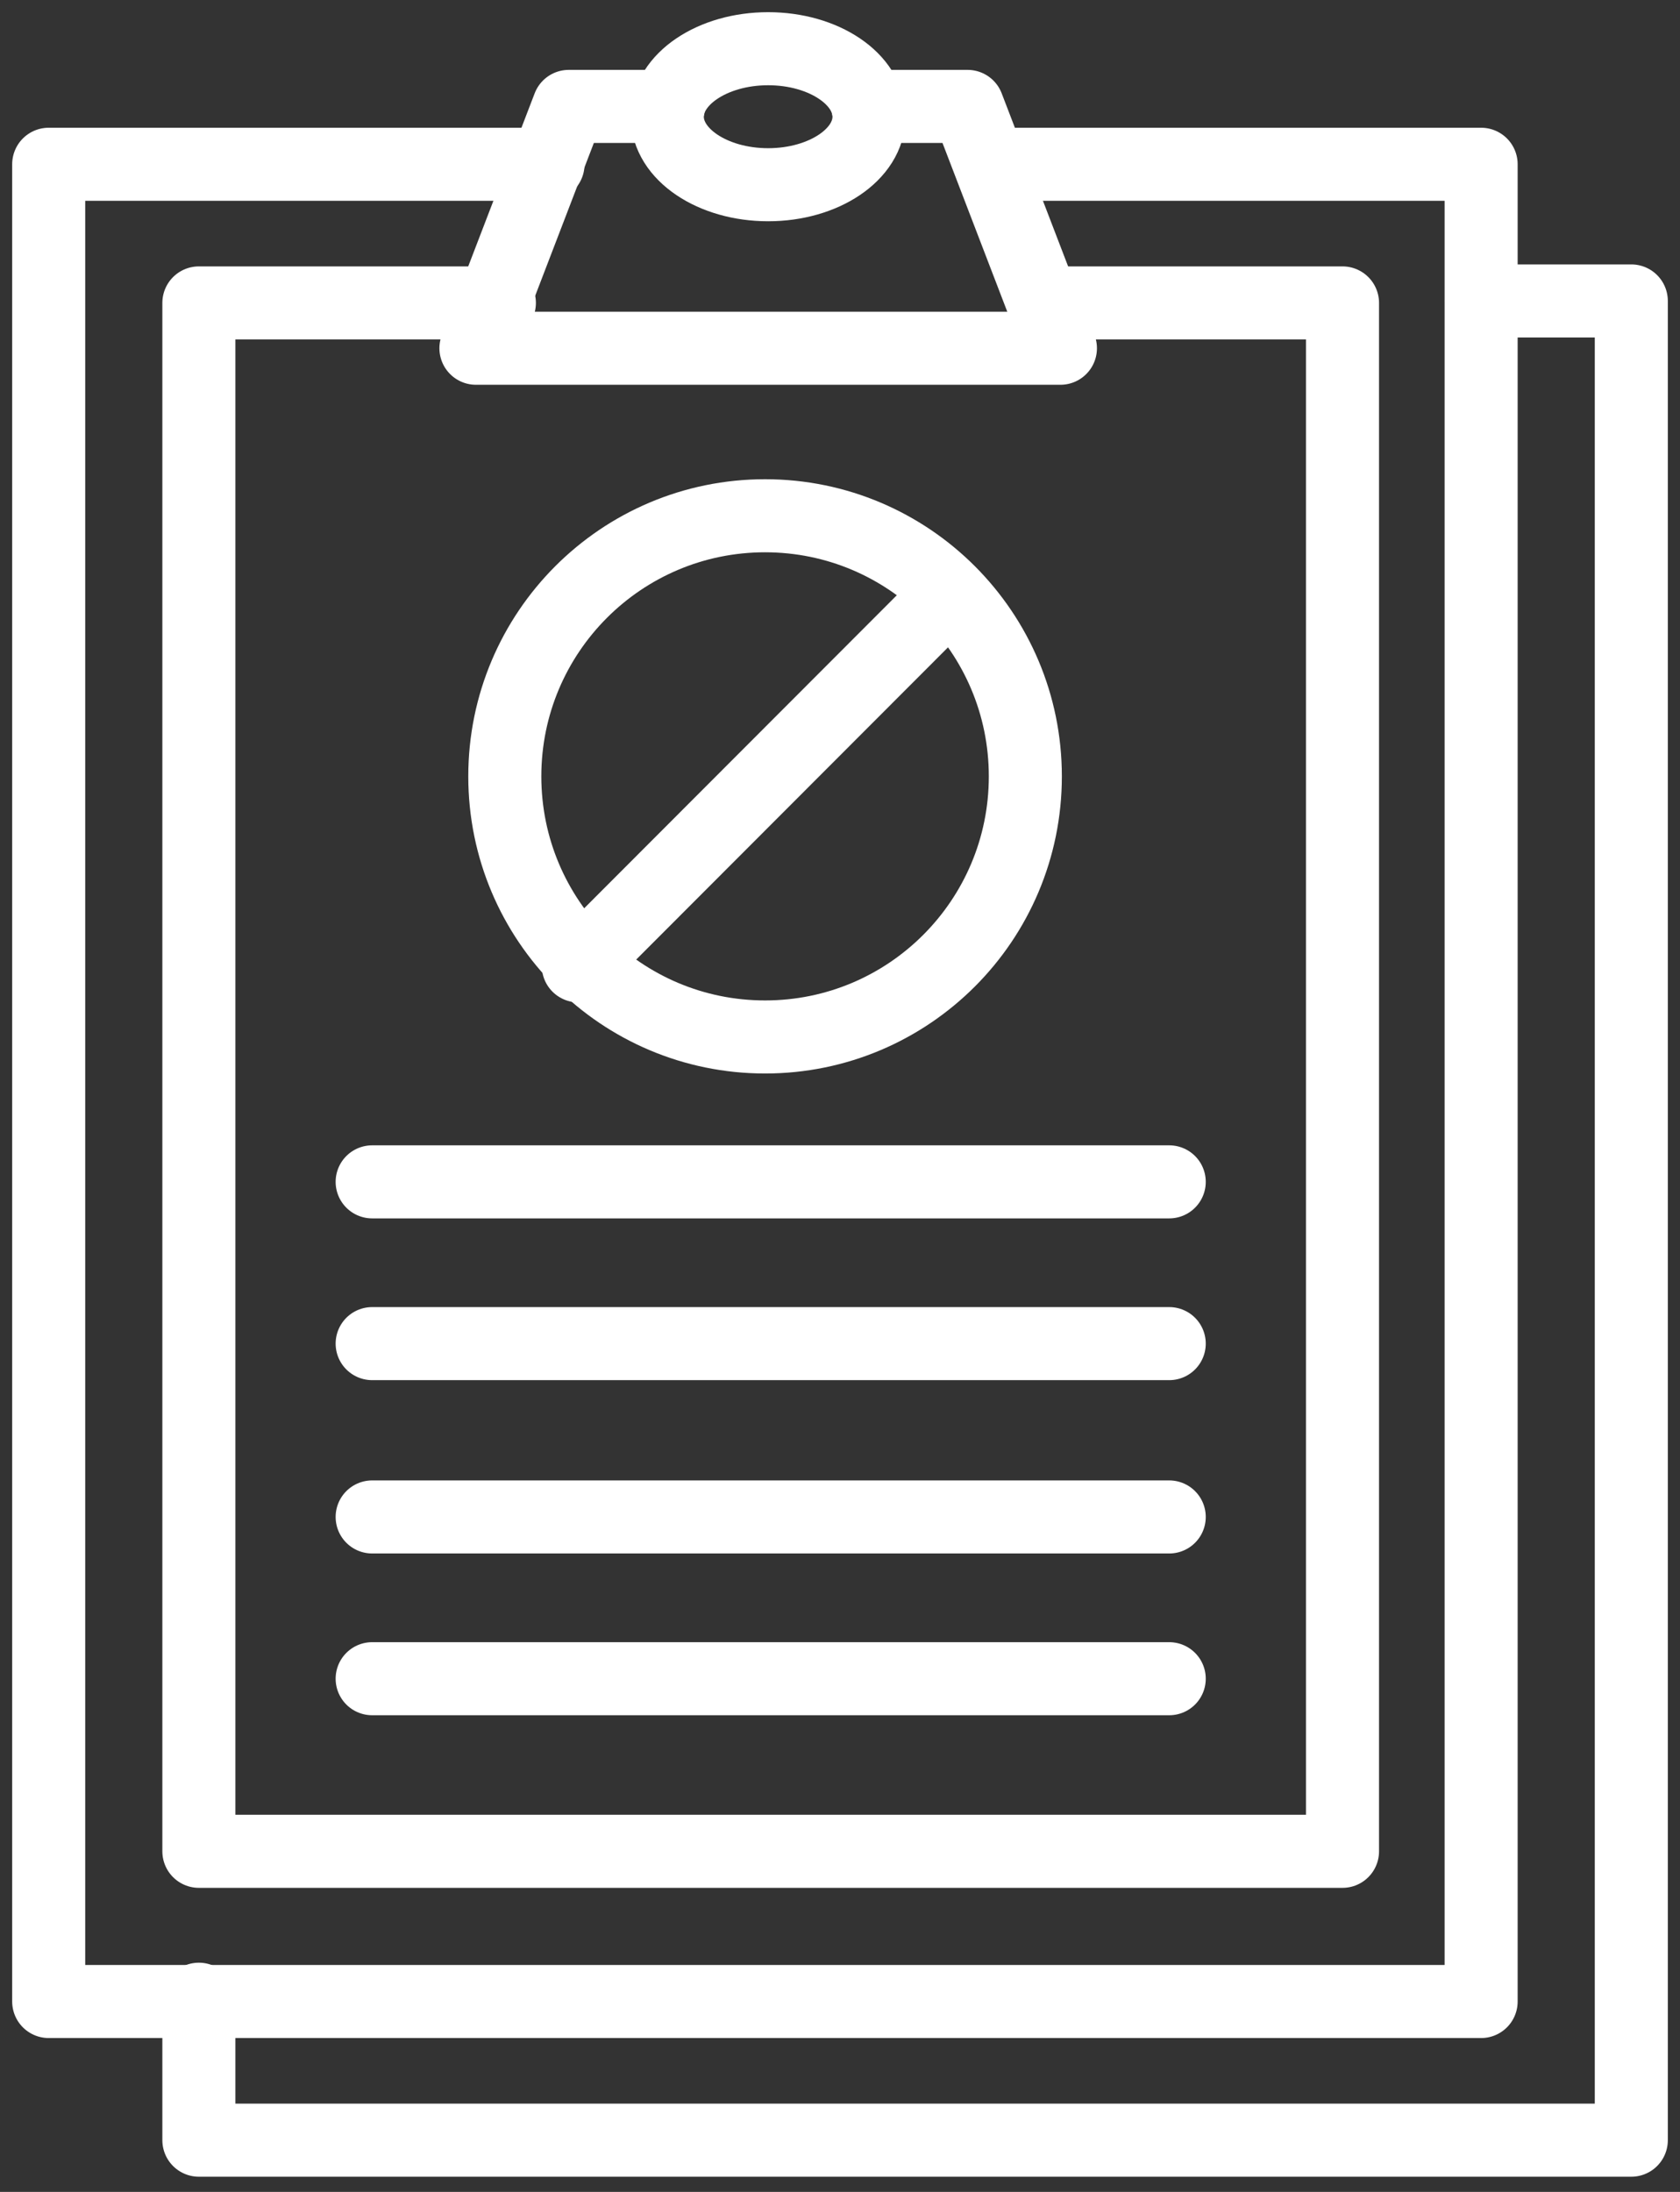
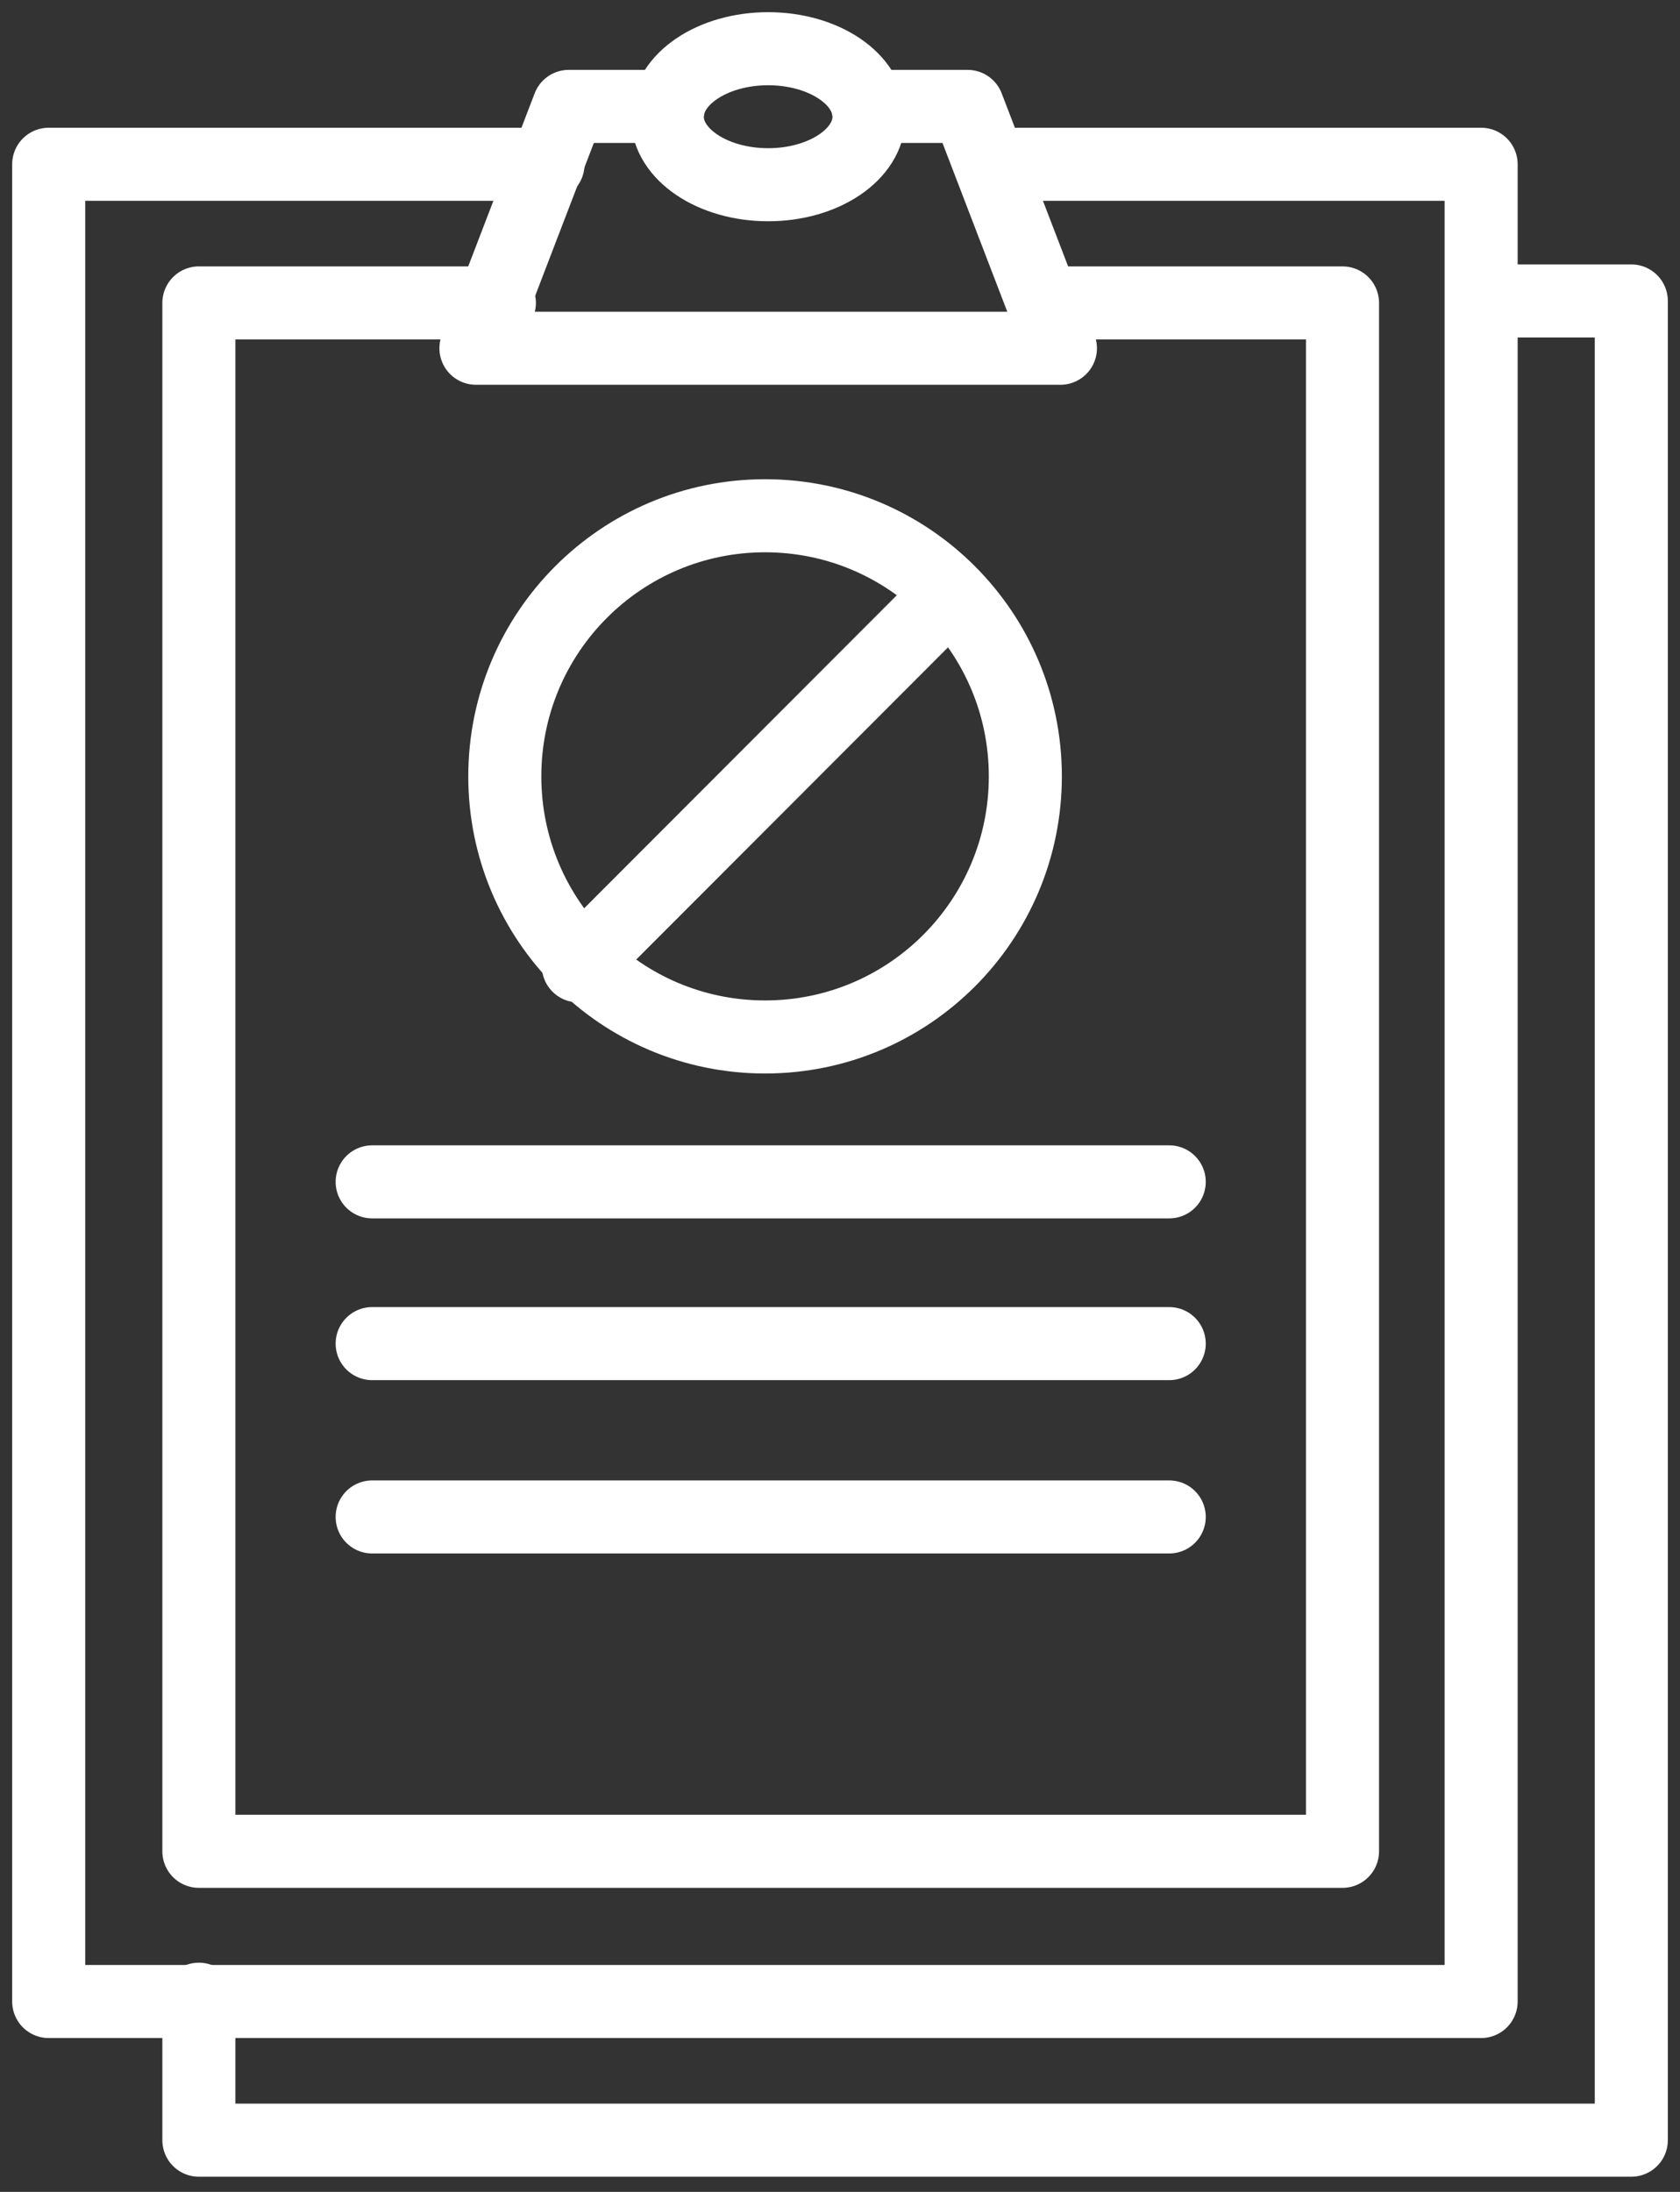
<svg xmlns="http://www.w3.org/2000/svg" width="69px" height="90px" viewBox="0 0 69 90" version="1.1">
  <rect x="0" y="0" width="69" height="90" fill="#333333" stroke="none" />
  <title>E559FB82-FB57-4957-9633-90F65F35FF3A</title>
  <g id="Page-1" stroke="none" stroke-width="1" fill="none" fill-rule="evenodd" stroke-linecap="round" stroke-linejoin="round">
    <g id="Fight-Fund" transform="translate(-200, -2869)" stroke="#FFFFFF" stroke-width="3">
      <g id="2" transform="translate(202, 2862)">
        <g id="icon-2" transform="translate(0, 9)">
          <polyline id="Stroke-1" points="38.691 4.745 58.832 4.745 58.832 80.182 0 80.182 0 4.745 20.508 4.745" />
          <polyline id="Stroke-3" points="41.078 10.438 53.139 10.438 53.139 74.015 6.168 74.015 6.168 10.438 18.51 10.438" />
          <line x1="13.285" y1="46.527" x2="46.022" y2="46.527" id="Stroke-4" />
          <line x1="13.285" y1="53.169" x2="46.022" y2="53.169" id="Stroke-5" />
          <line x1="13.285" y1="60.286" x2="46.022" y2="60.286" id="Stroke-6" />
-           <line x1="13.285" y1="66.928" x2="46.022" y2="66.928" id="Stroke-7" />
          <polyline id="Stroke-8" points="33.643 2.369 37.74 2.369 41.553 12.299 17.547 12.299 21.36 2.369 25.456 2.369" />
          <path d="M33.691,2.792 C33.691,4.335 31.837,5.585 29.549,5.585 C27.262,5.585 25.407,4.335 25.407,2.792 C25.407,1.25 27.262,0 29.549,0 C31.837,0 33.691,1.25 33.691,2.792 Z" id="Stroke-10" />
          <path d="M40.112,29.878 C40.112,23.968 35.326,19.177 29.423,19.177 C23.519,19.177 18.733,23.968 18.733,29.878 C18.733,35.788 23.519,40.578 29.423,40.578 C35.326,40.578 40.112,35.788 40.112,29.878 Z" id="Stroke-12" />
          <line x1="21.752" y1="37.658" x2="36.861" y2="22.533" id="Stroke-14" />
          <polyline id="Stroke-16" points="58.839 10.357 65 10.357 65 85.876 6.168 85.876 6.168 80.088" />
        </g>
      </g>
    </g>
  </g>
</svg>